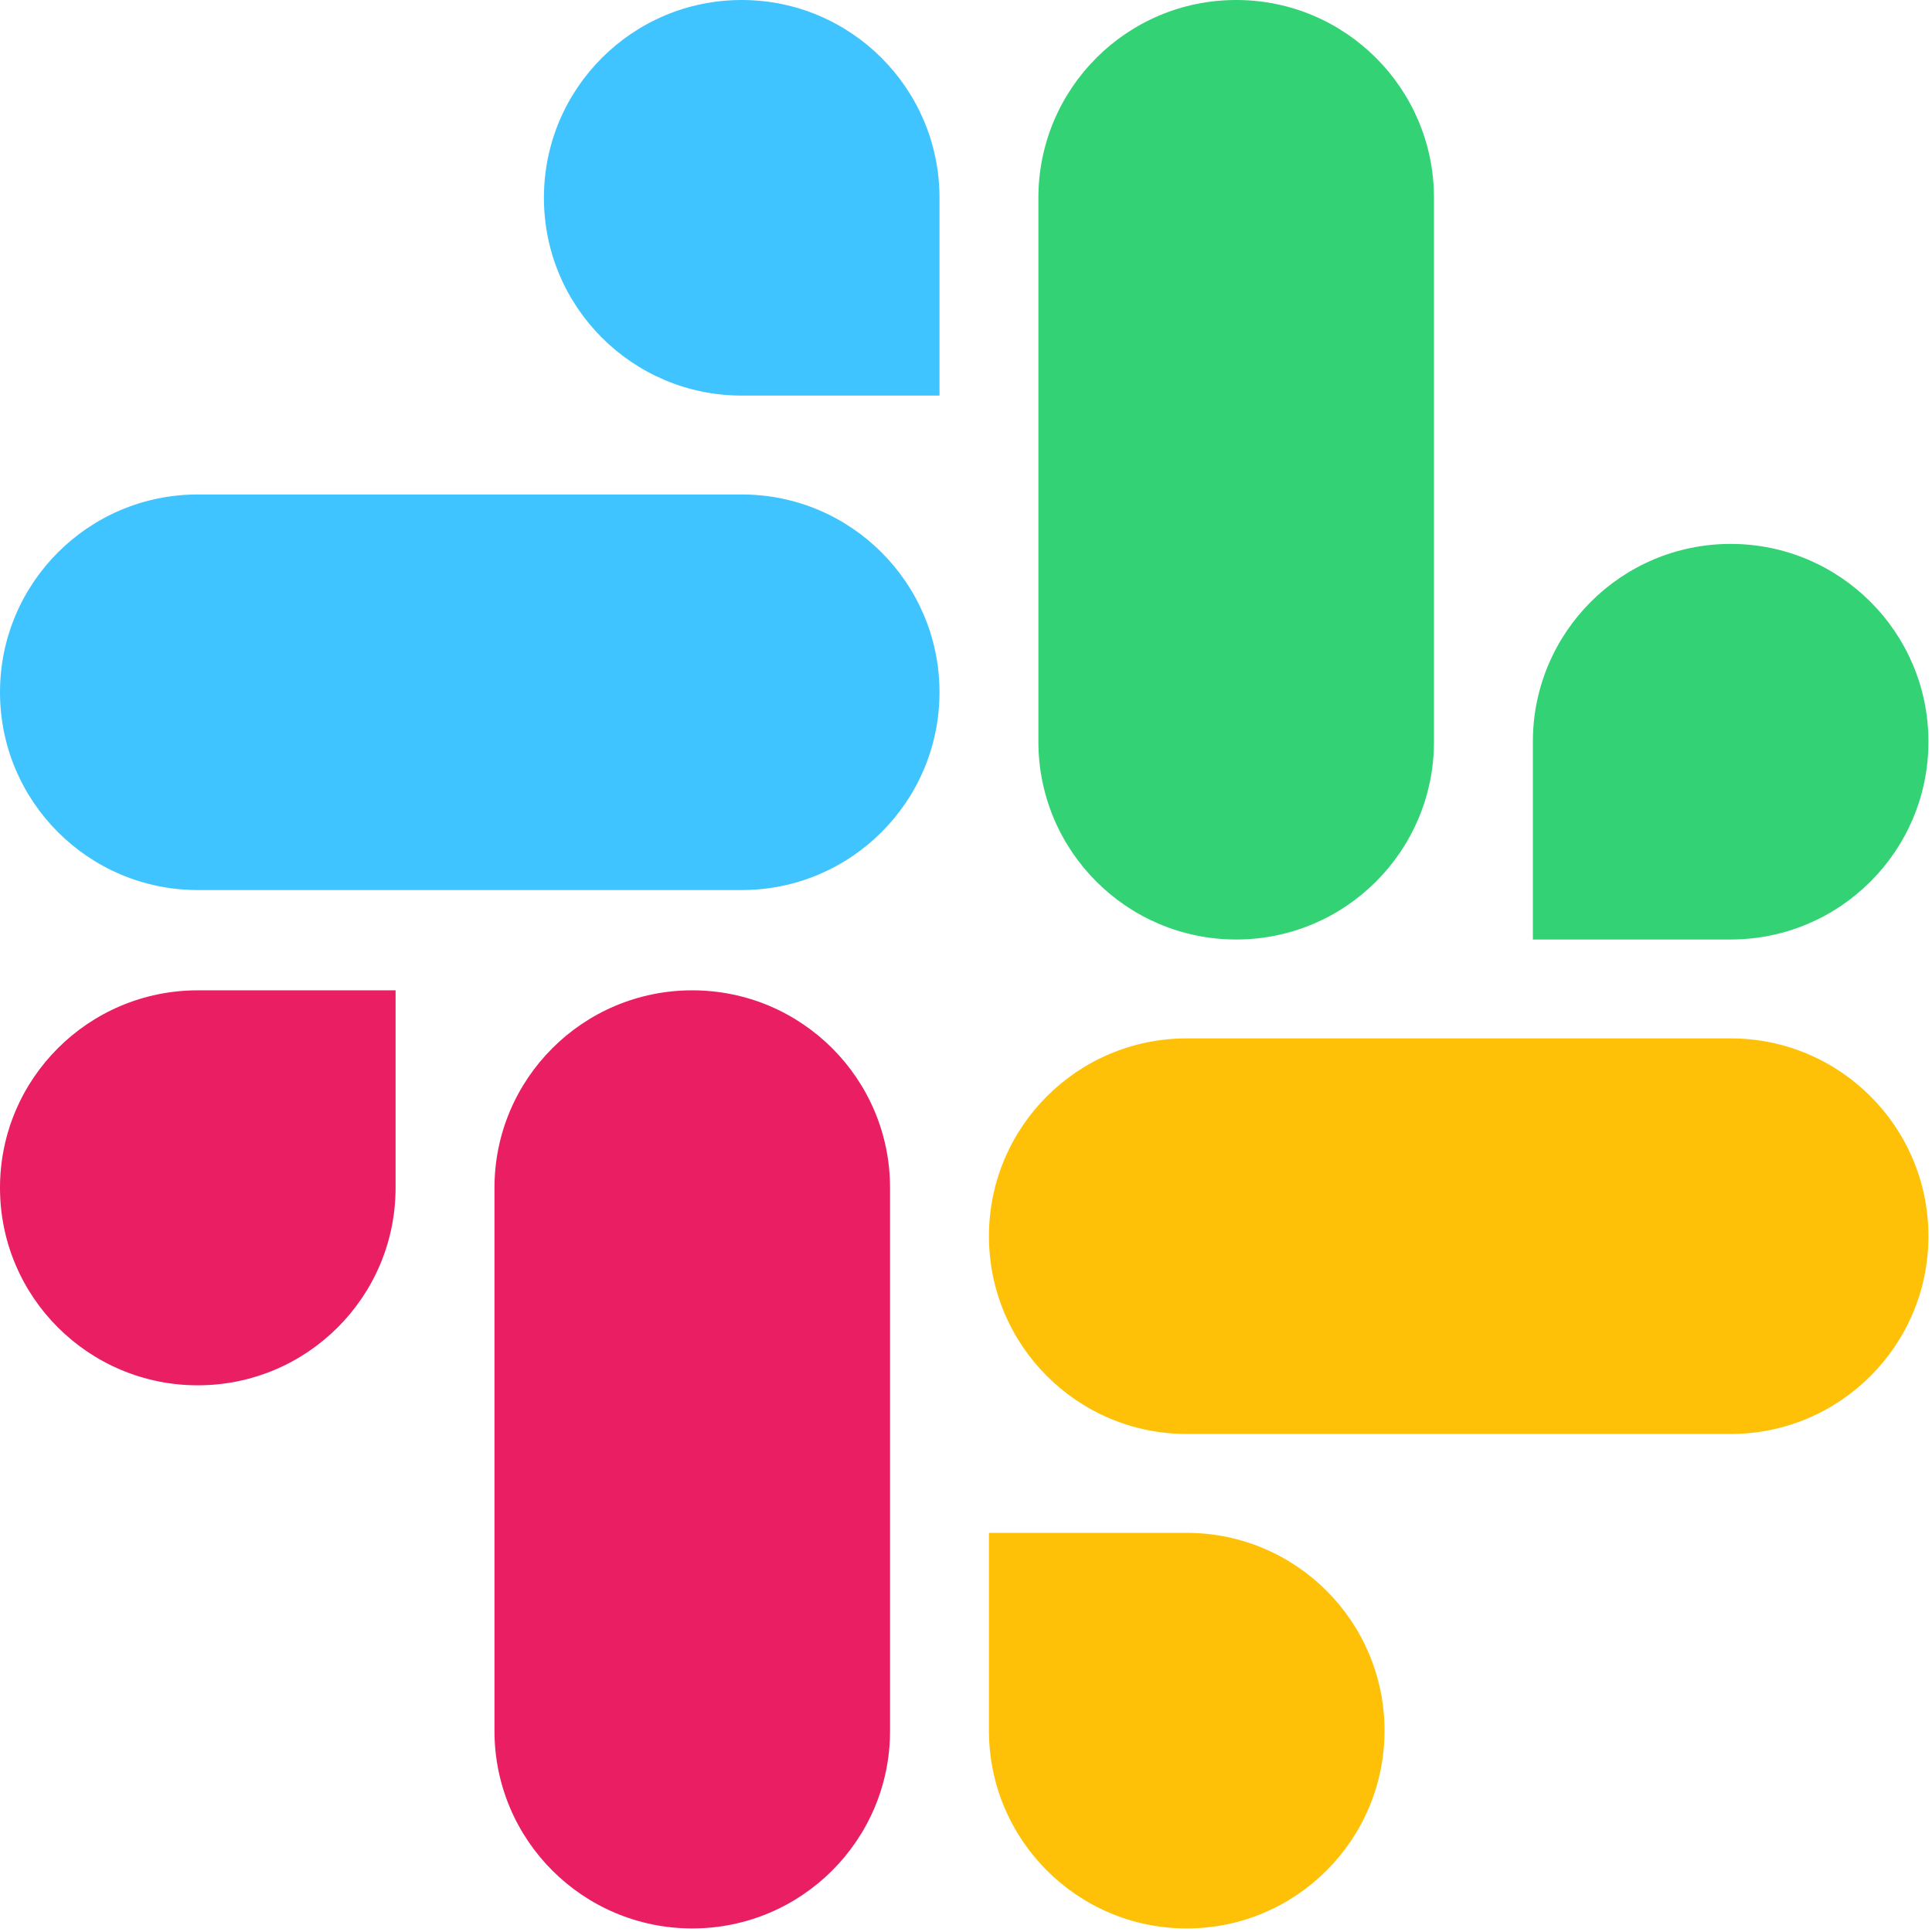
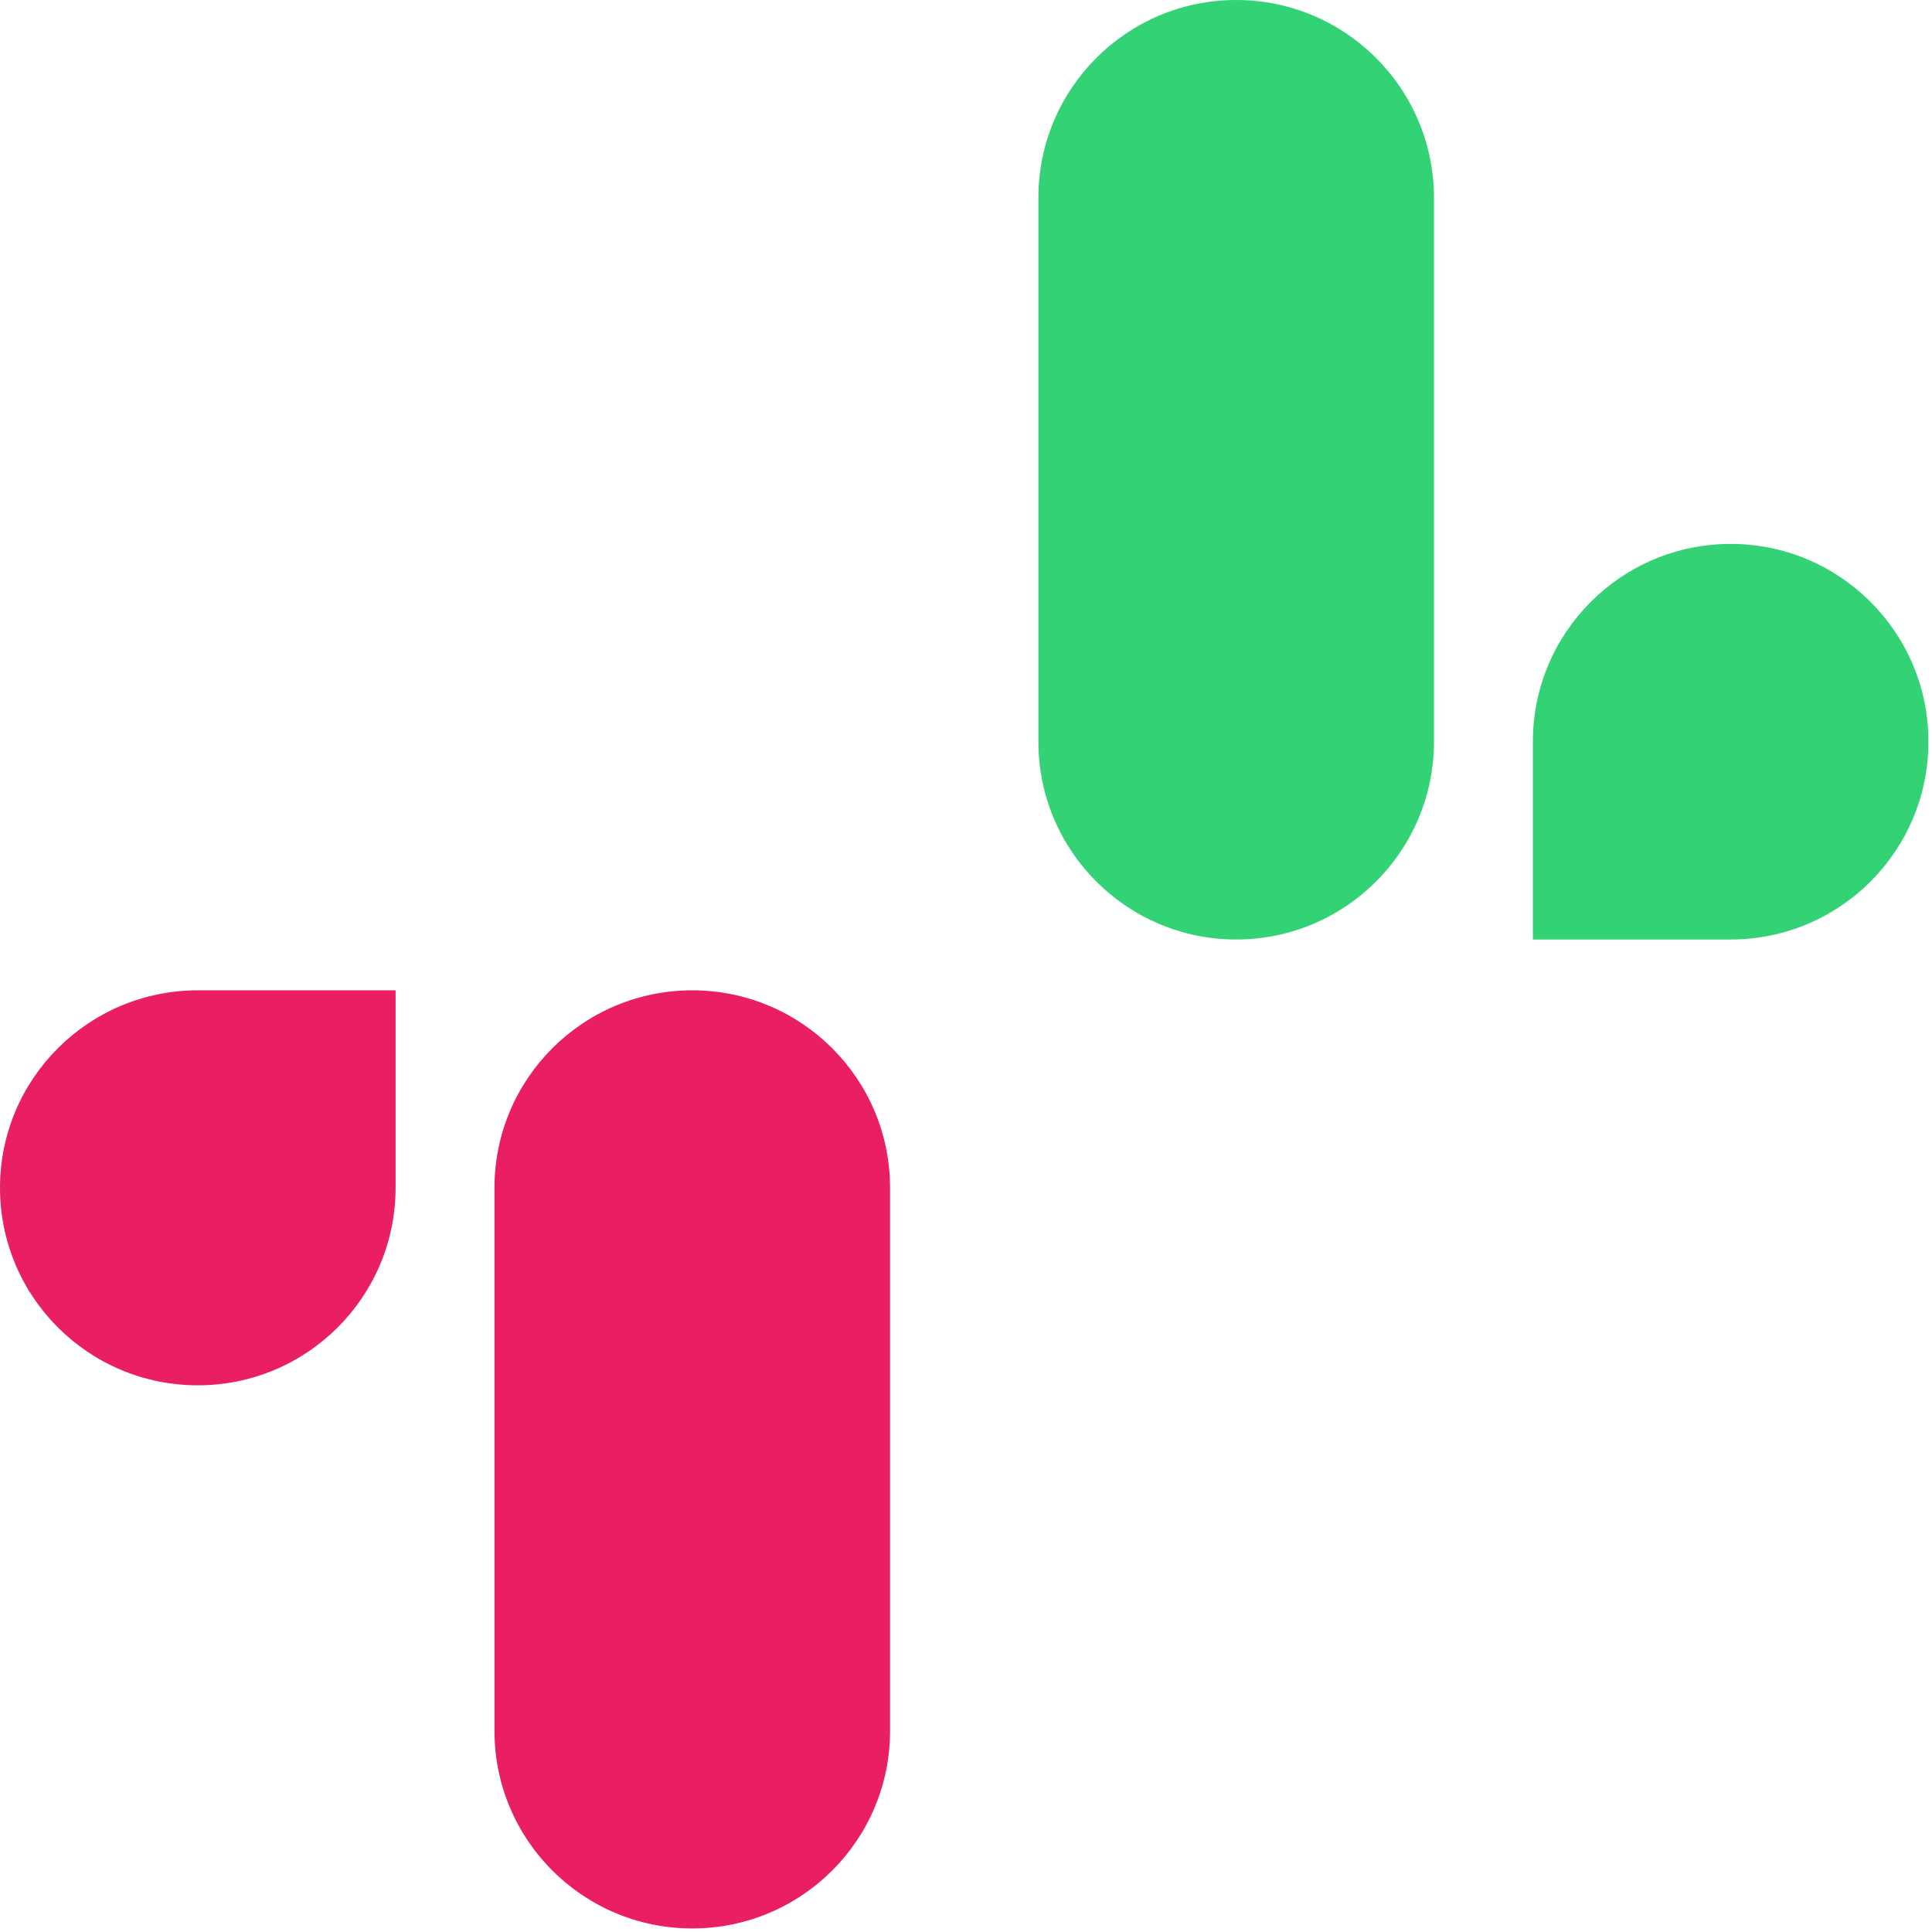
<svg xmlns="http://www.w3.org/2000/svg" width="407" height="407" viewBox="0 0 407 407" fill="none">
  <path d="M302.083 41.667C302.083 18.656 283.427 0 260.417 0C237.406 0 218.75 18.656 218.75 41.667C218.75 54.729 218.75 143.135 218.75 156.25C218.75 179.26 237.406 197.917 260.417 197.917C283.427 197.917 302.083 179.26 302.083 156.25C302.083 143.135 302.083 54.729 302.083 41.667Z" fill="#33D375" />
  <path d="M406.25 156.25C406.25 179.261 387.594 197.917 364.583 197.917C352.135 197.917 322.917 197.917 322.917 197.917C322.917 197.917 322.917 166.813 322.917 156.25C322.917 133.24 341.573 114.583 364.583 114.583C387.594 114.583 406.25 133.24 406.25 156.25Z" fill="#33D375" />
-   <path d="M41.667 104.167C18.656 104.167 0 122.823 0 145.834C0 168.844 18.656 187.5 41.667 187.5C54.729 187.5 143.135 187.5 156.25 187.5C179.26 187.5 197.917 168.844 197.917 145.834C197.917 122.823 179.26 104.167 156.25 104.167C143.135 104.167 54.729 104.167 41.667 104.167Z" fill="#40C4FF" />
-   <path d="M156.25 0C179.26 0 197.917 18.656 197.917 41.667C197.917 54.115 197.917 83.333 197.917 83.333C197.917 83.333 166.813 83.333 156.25 83.333C133.24 83.333 114.583 64.677 114.583 41.667C114.583 18.656 133.24 0 156.25 0Z" fill="#40C4FF" />
  <path d="M104.167 364.646C104.167 387.625 122.823 406.25 145.833 406.25C168.844 406.25 187.5 387.625 187.5 364.646C187.5 351.604 187.5 263.323 187.5 250.229C187.5 227.25 168.844 208.625 145.833 208.625C122.823 208.625 104.167 227.25 104.167 250.229C104.167 263.323 104.167 351.604 104.167 364.646Z" fill="#E91E63" />
  <path d="M0 250.229C0 227.25 18.656 208.625 41.667 208.625C54.115 208.625 83.333 208.625 83.333 208.625C83.333 208.625 83.333 239.677 83.333 250.229C83.333 273.208 64.677 291.833 41.667 291.833C18.656 291.833 0 273.208 0 250.229Z" fill="#E91E63" />
-   <path d="M364.583 302.083C387.594 302.083 406.25 283.427 406.25 260.417C406.25 237.406 387.594 218.75 364.583 218.75C351.521 218.75 263.115 218.75 250 218.75C226.99 218.75 208.333 237.406 208.333 260.417C208.333 283.427 226.99 302.083 250 302.083C263.104 302.083 351.521 302.083 364.583 302.083Z" fill="#FFC107" />
-   <path d="M250 406.25C226.99 406.25 208.333 387.594 208.333 364.584C208.333 352.136 208.333 322.917 208.333 322.917C208.333 322.917 239.438 322.917 250 322.917C273.01 322.917 291.667 341.573 291.667 364.584C291.667 387.594 273.01 406.25 250 406.25Z" fill="#FFC107" />
</svg>